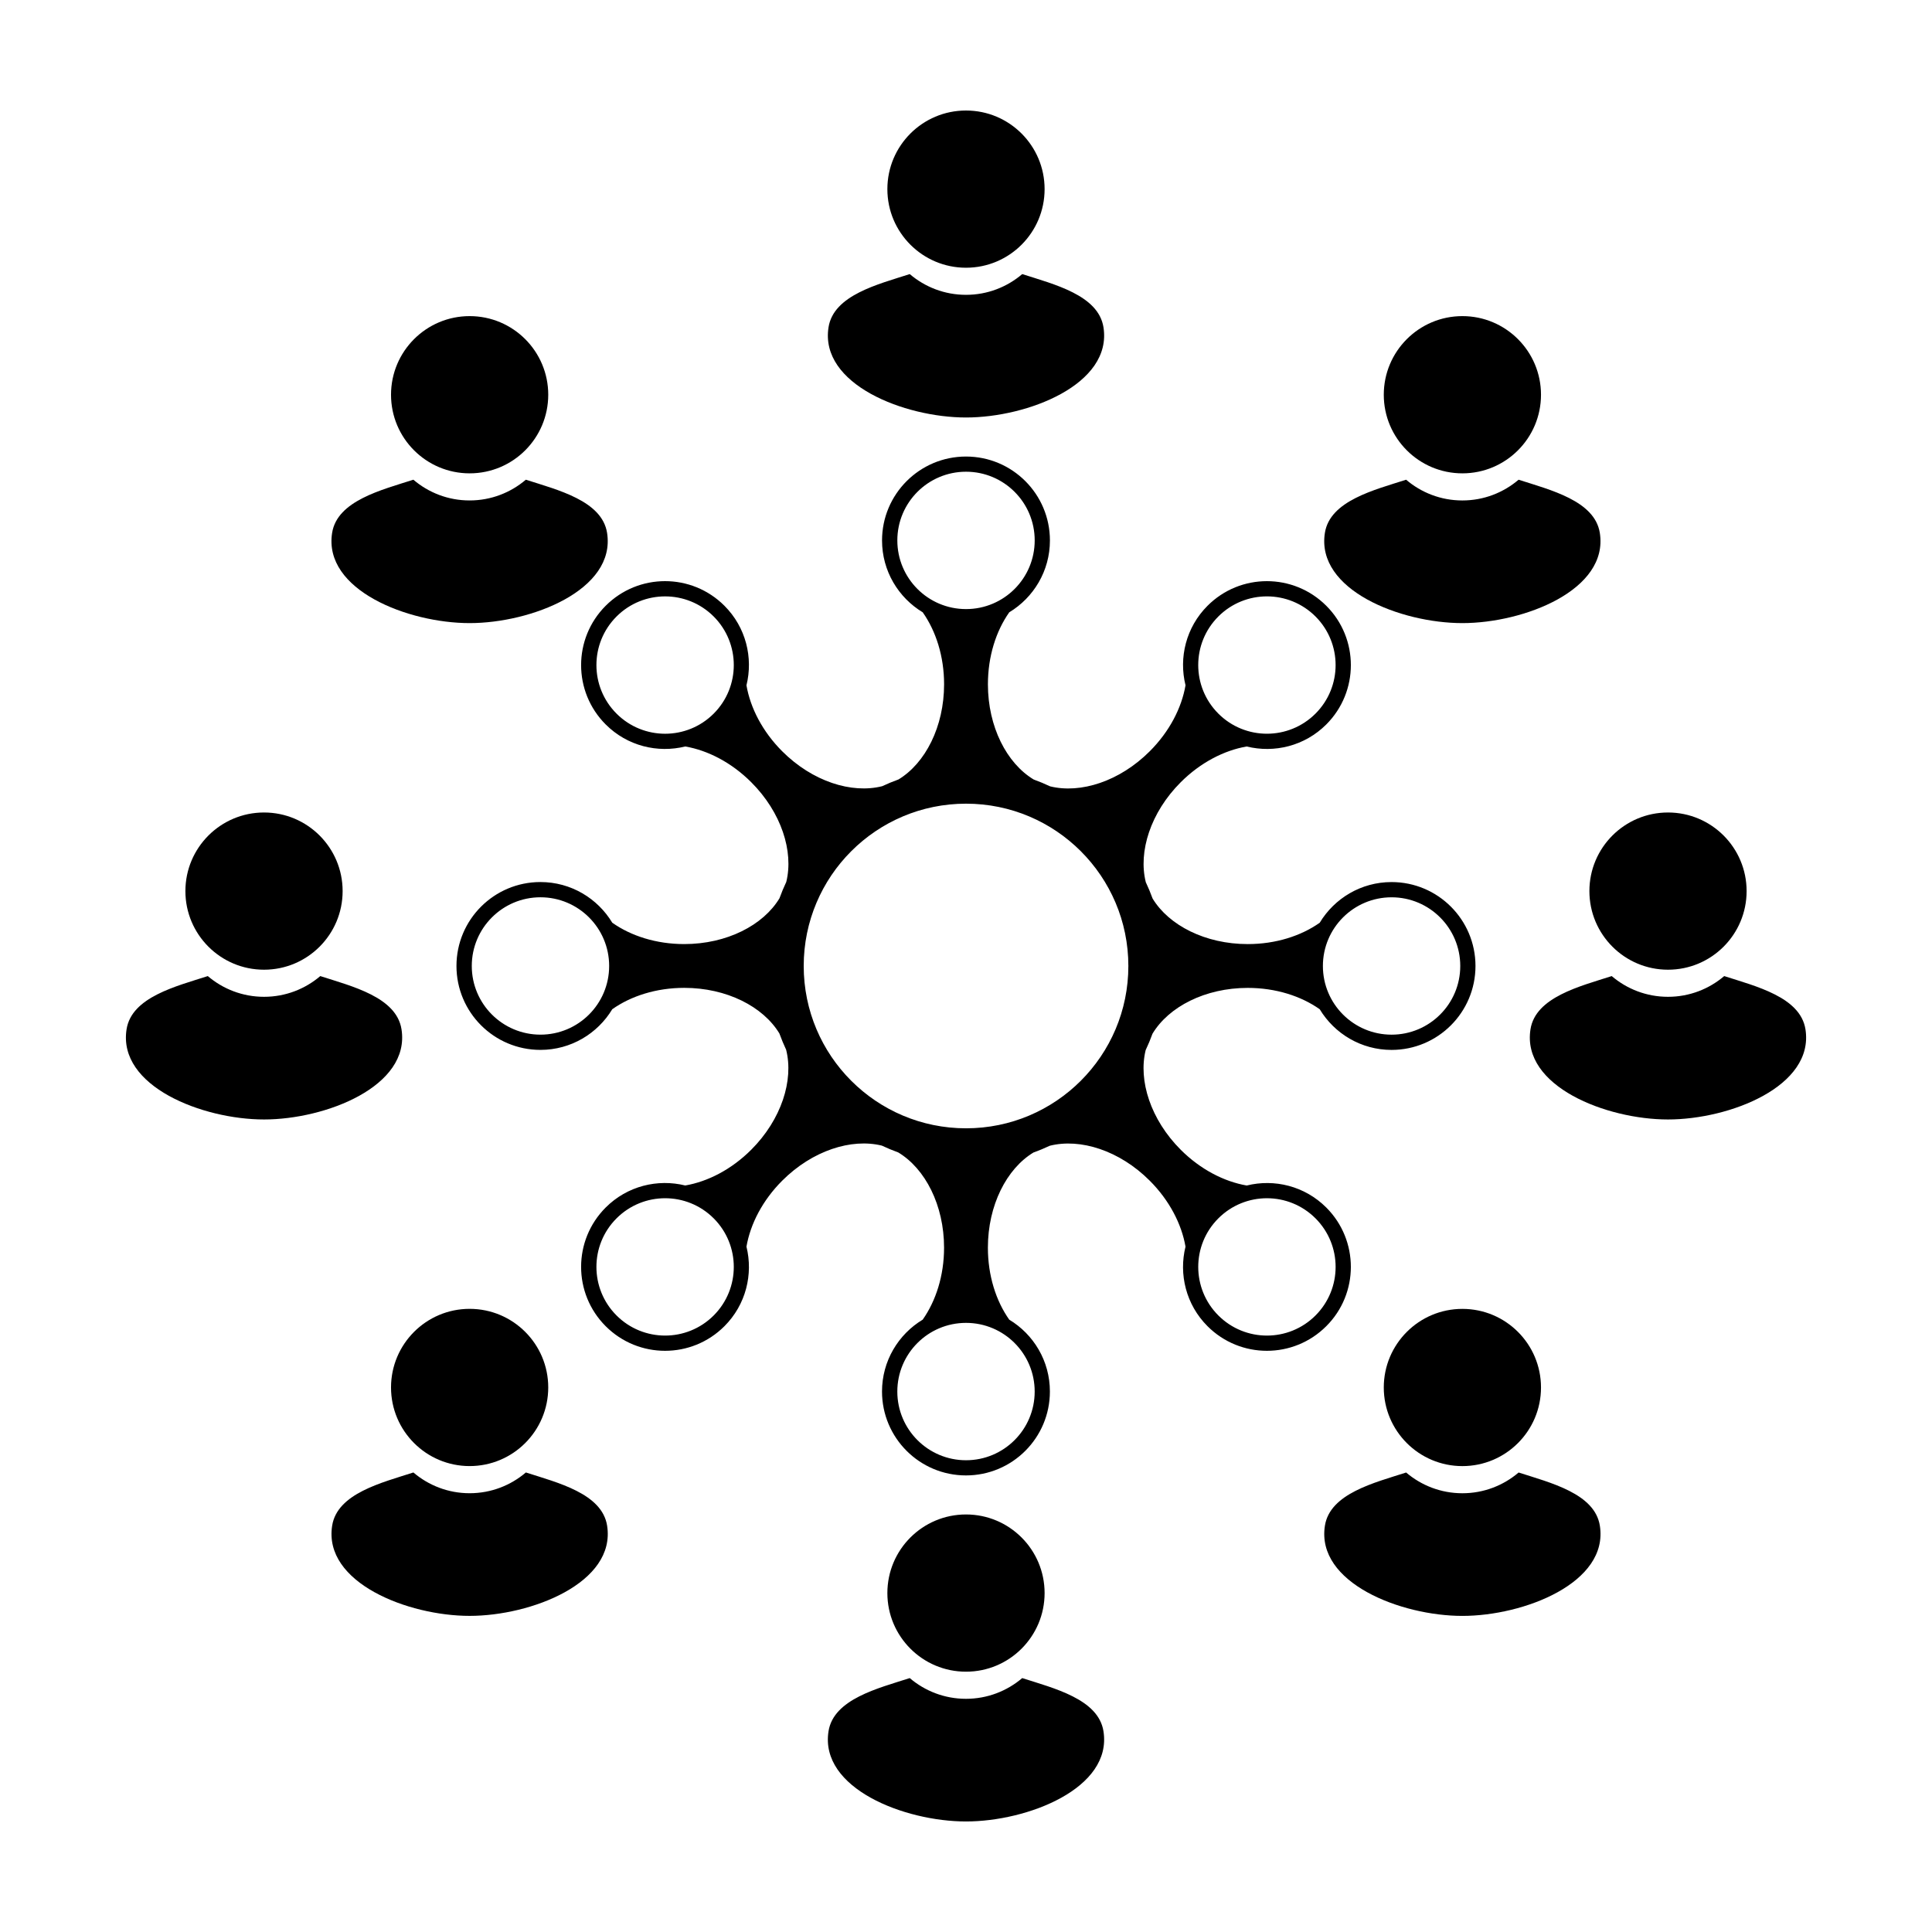
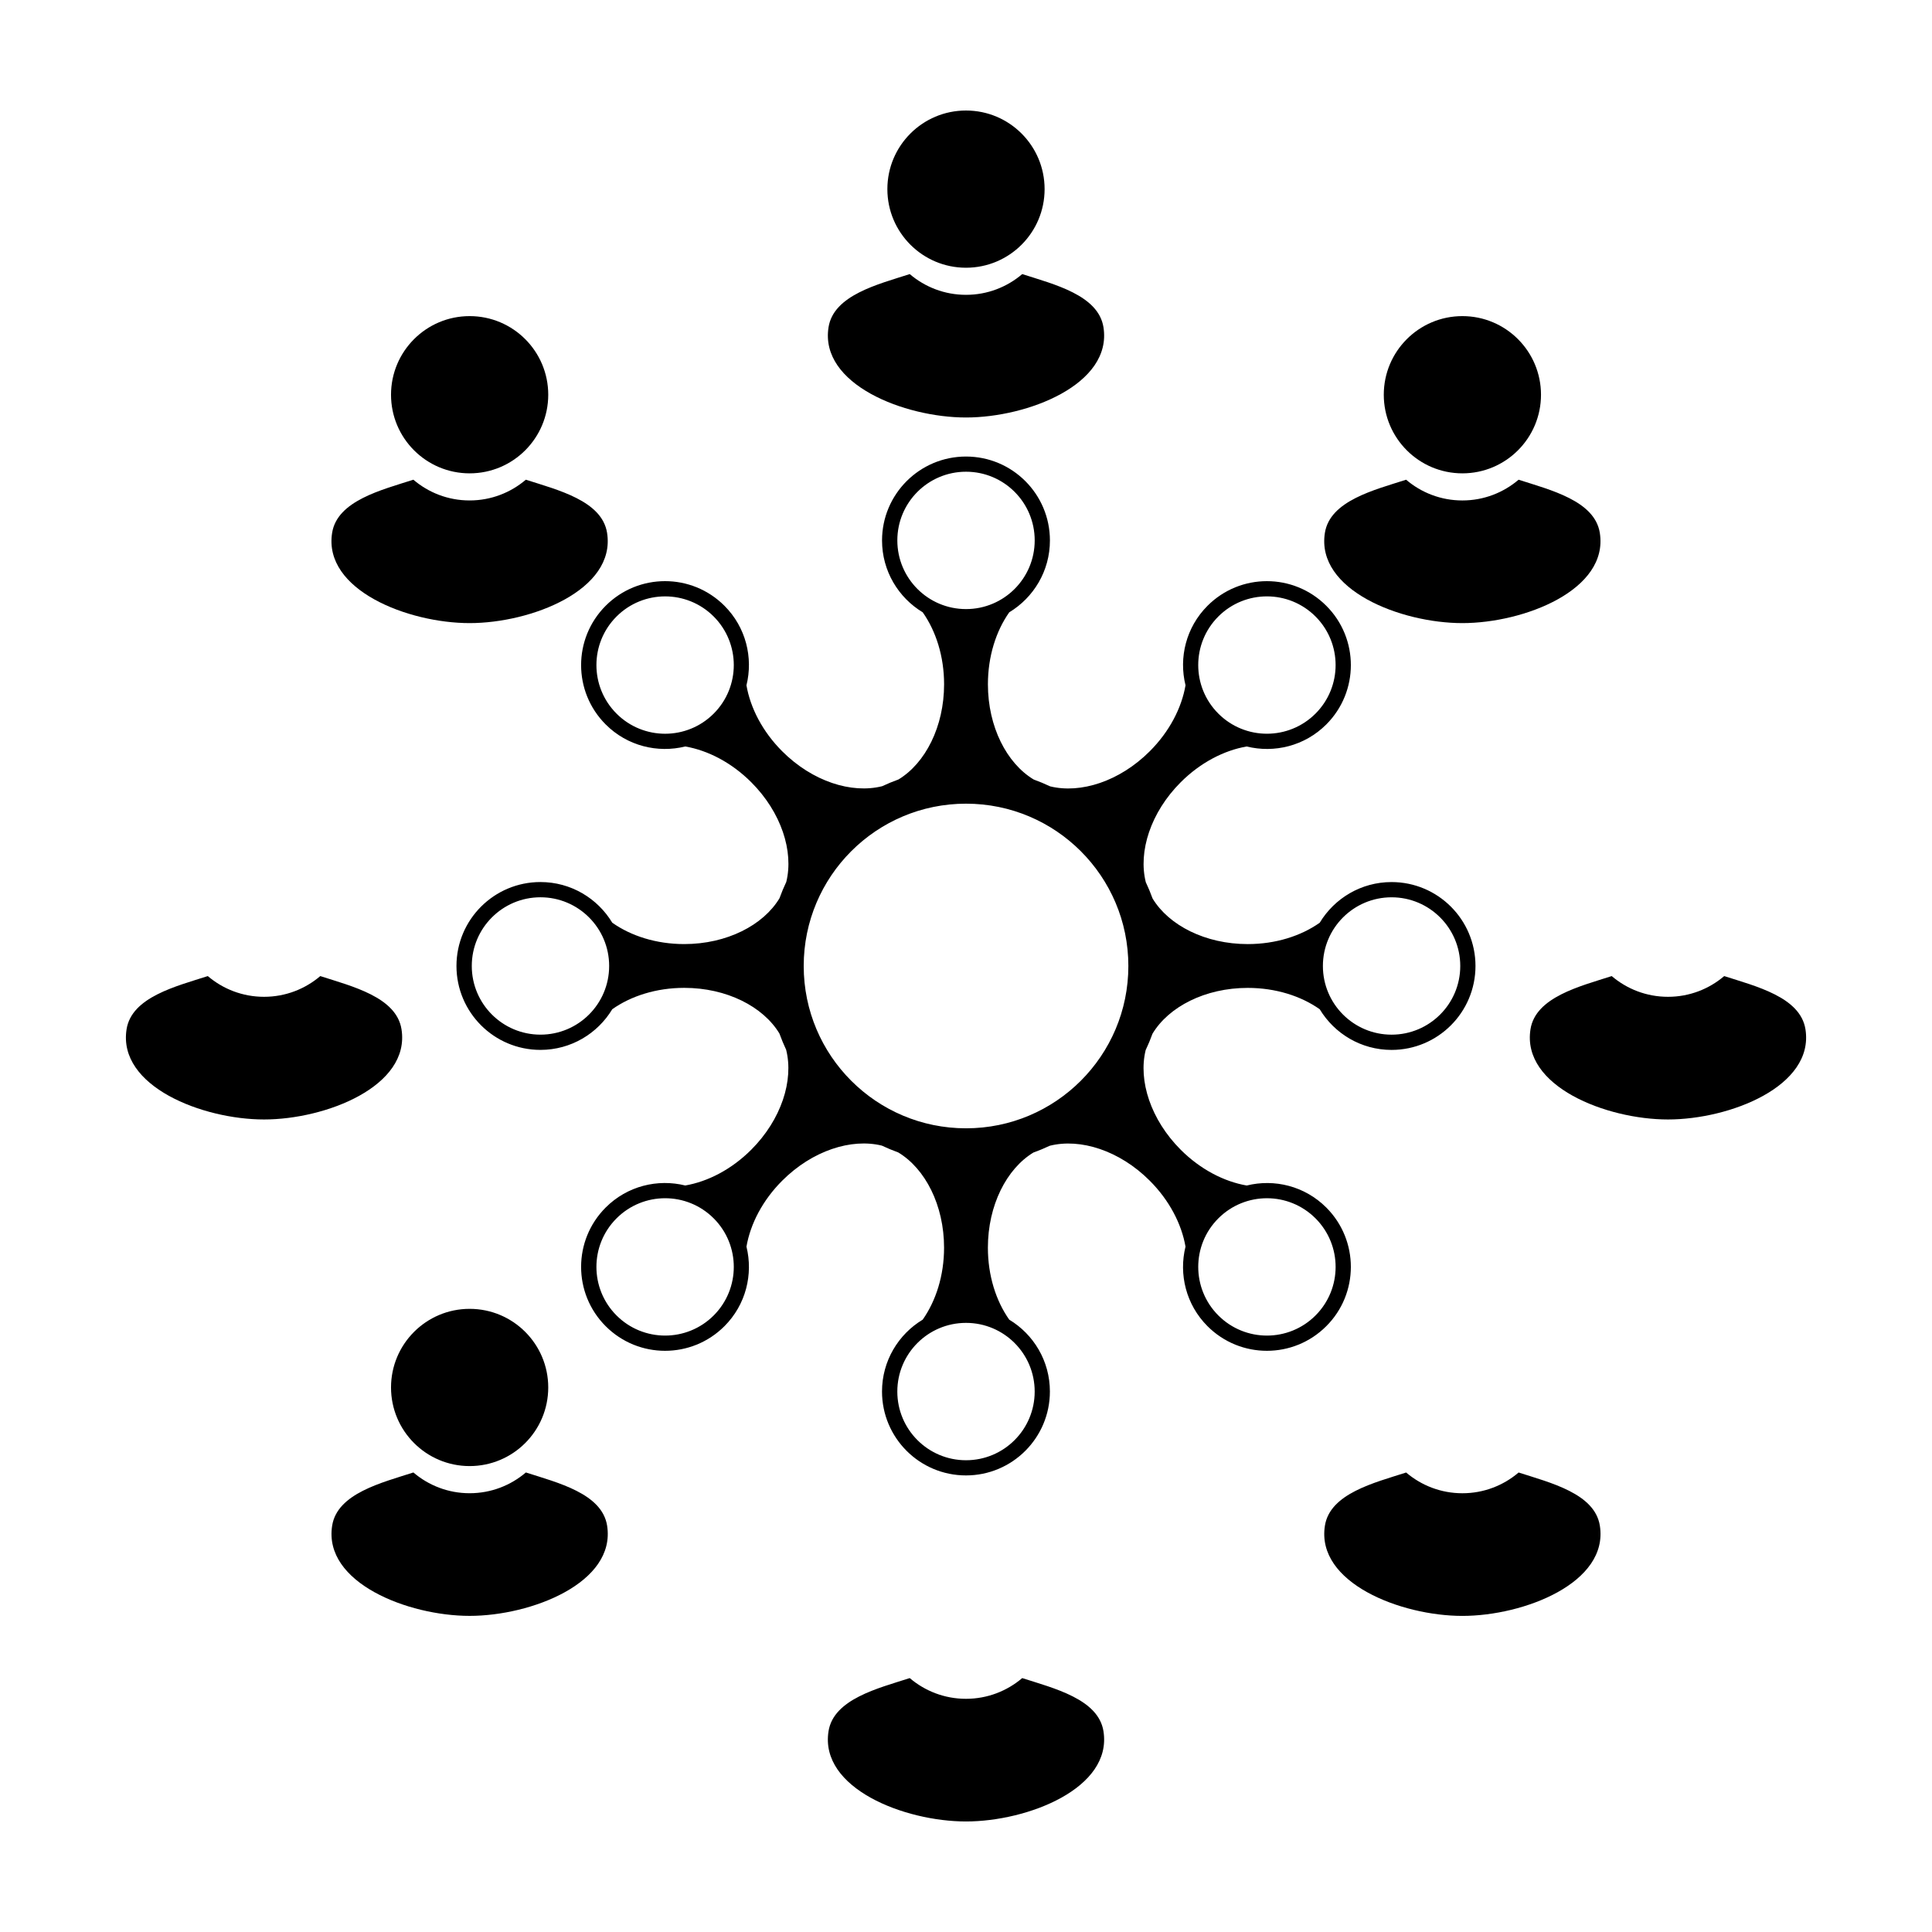
<svg xmlns="http://www.w3.org/2000/svg" fill="#000000" width="800px" height="800px" version="1.1" viewBox="144 144 512 512">
  <g>
    <path d="m495.48 464.01c-5.723-5.719-13.77-7.648-21.086-5.836-5.984-1.031-12.262-4.254-17.492-9.48-7.957-7.961-11.281-18.32-9.289-26.406 0.672-1.414 1.273-2.863 1.812-4.348 4.301-7.148 13.965-12.137 25.242-12.137 7.406 0 14.113 2.16 19.07 5.656 3.894 6.453 10.953 10.781 19.039 10.781 12.281 0 22.242-9.961 22.242-22.242s-9.961-22.242-22.242-22.242c-8.086 0-15.145 4.324-19.039 10.781-4.957 3.496-11.664 5.656-19.07 5.656-11.234 0-20.898-4.957-25.215-12.07-0.535-1.48-1.145-2.922-1.805-4.332-2.035-8.102 1.27-18.5 9.254-26.484 5.231-5.231 11.504-8.445 17.48-9.48 7.32 1.809 15.371-0.117 21.094-5.836 8.688-8.691 8.688-22.777 0-31.457-8.695-8.695-22.777-8.695-31.465 0-5.719 5.715-7.648 13.766-5.836 21.078-1.031 5.984-4.246 12.258-9.488 17.492-7.961 7.957-18.312 11.281-26.398 9.285-1.414-0.664-2.863-1.27-4.348-1.809-7.144-4.301-12.133-13.965-12.133-25.242 0-7.402 2.156-14.105 5.652-19.07 6.449-3.894 10.781-10.953 10.781-19.039 0-12.281-9.957-22.242-22.242-22.242-12.281 0-22.25 9.965-22.25 22.242 0 8.086 4.328 15.148 10.781 19.039 3.496 4.961 5.664 11.668 5.664 19.07 0 11.234-4.961 20.902-12.078 25.223-1.477 0.527-2.922 1.133-4.324 1.789-8.105 2.047-18.5-1.254-26.492-9.246-5.234-5.234-8.453-11.504-9.48-17.488 1.809-7.316-0.121-15.367-5.84-21.086-8.691-8.695-22.773-8.695-31.465 0-8.688 8.688-8.688 22.773 0 31.457 5.719 5.719 13.77 7.648 21.086 5.836 5.984 1.031 12.258 4.254 17.488 9.48 7.965 7.961 11.285 18.324 9.285 26.414-0.664 1.406-1.27 2.856-1.805 4.336-4.301 7.144-13.969 12.137-25.242 12.137-7.402 0-14.113-2.16-19.07-5.664-3.894-6.449-10.953-10.777-19.039-10.777-12.281 0-22.25 9.961-22.25 22.242s9.965 22.242 22.25 22.242c8.086 0 15.145-4.324 19.039-10.777 4.957-3.5 11.668-5.664 19.07-5.664 11.238 0 20.898 4.957 25.215 12.078 0.535 1.473 1.137 2.91 1.793 4.324 2.047 8.098-1.258 18.496-9.246 26.492-5.234 5.231-11.504 8.449-17.488 9.48-7.316-1.809-15.367 0.117-21.086 5.836-8.688 8.691-8.688 22.777 0 31.457 8.691 8.691 22.773 8.691 31.465 0 5.715-5.719 7.648-13.766 5.84-21.086 1.031-5.984 4.246-12.258 9.48-17.488 7.961-7.961 18.312-11.281 26.398-9.285 1.414 0.664 2.867 1.27 4.352 1.809 7.144 4.301 12.137 13.969 12.137 25.242 0 7.402-2.168 14.105-5.664 19.07-6.453 3.891-10.781 10.953-10.781 19.039 0 12.281 9.965 22.242 22.25 22.242 12.289 0 22.242-9.965 22.242-22.242 0-8.086-4.316-15.145-10.777-19.039-3.5-4.961-5.656-11.668-5.656-19.07 0-11.238 4.953-20.902 12.07-25.223 1.48-0.527 2.926-1.137 4.332-1.793 8.102-2.039 18.5 1.266 26.48 9.25 5.234 5.231 8.453 11.504 9.488 17.488-1.809 7.316 0.117 15.367 5.836 21.086 8.691 8.691 22.773 8.695 31.465 0 8.691-8.672 8.691-22.758 0.008-31.449zm17.305-82.215c10.047 0 18.199 8.152 18.199 18.203s-8.152 18.199-18.199 18.199c-10.055 0-18.203-8.148-18.203-18.199s8.148-18.203 18.203-18.203zm-45.91-74.418c7.109-7.106 18.637-7.106 25.746 0 7.106 7.109 7.106 18.637 0 25.738-7.109 7.109-18.637 7.109-25.746 0-7.109-7.102-7.109-18.629 0-25.738zm-133.74 25.742c-7.109 7.109-18.637 7.109-25.746 0-7.109-7.106-7.109-18.633 0-25.738 7.109-7.109 18.637-7.109 25.746 0 7.102 7.106 7.102 18.633 0 25.738zm-45.906 85.074c-10.051 0-18.203-8.148-18.203-18.199 0-10.051 8.152-18.203 18.203-18.203 10.055 0 18.203 8.152 18.203 18.203-0.004 10.055-8.148 18.199-18.203 18.199zm45.906 74.418c-7.109 7.109-18.637 7.109-25.746 0-7.109-7.106-7.109-18.633 0-25.734 7.109-7.109 18.637-7.109 25.746 0 7.102 7.106 7.102 18.625 0 25.734zm48.668-205.4c0-10.051 8.152-18.199 18.203-18.199 10.055 0 18.199 8.148 18.199 18.199 0 10.055-8.141 18.203-18.199 18.203-10.051 0.004-18.203-8.145-18.203-18.203zm36.398 225.57c0 10.047-8.141 18.199-18.199 18.199-10.051 0-18.203-8.152-18.203-18.199 0-10.055 8.152-18.203 18.203-18.203 10.059-0.004 18.199 8.148 18.199 18.203zm-18.195-69.766c-23.758 0-43.016-19.254-43.016-43.016 0-23.758 19.254-43.016 43.016-43.016 23.758 0 43.02 19.254 43.02 43.016 0 23.758-19.262 43.016-43.02 43.016zm66.871 49.598c-7.109-7.109-7.109-18.633 0-25.734 7.109-7.109 18.637-7.109 25.746 0 7.106 7.106 7.106 18.625 0 25.738-7.106 7.106-18.633 7.106-25.746-0.004z" />
-     <path d="m420.83 566.18c0 11.508-9.328 20.836-20.832 20.836-11.508 0-20.836-9.328-20.836-20.836 0-11.504 9.328-20.832 20.836-20.832 11.504 0 20.832 9.328 20.832 20.832" />
    <path d="m414.9 588.71c-4.016 3.414-9.211 5.492-14.902 5.492s-10.891-2.074-14.906-5.492c-8.398 2.707-20.168 5.562-21.523 14.078-2.414 15.148 20.113 23.918 36.43 23.918 16.312 0 38.84-8.77 36.43-23.922-1.355-8.512-13.125-11.367-21.527-14.074z" />
    <path d="m420.83 194.12c0 11.504-9.328 20.832-20.832 20.832-11.508 0-20.836-9.328-20.836-20.832 0-11.508 9.328-20.832 20.836-20.832 11.504 0 20.832 9.324 20.832 20.832" />
    <path d="m400 254.64c16.32 0 38.84-8.777 36.43-23.922-1.359-8.52-13.125-11.375-21.527-14.082-4.016 3.422-9.211 5.496-14.902 5.496s-10.891-2.074-14.906-5.496c-8.398 2.707-20.168 5.562-21.523 14.082-2.414 15.145 20.113 23.922 36.43 23.922z" />
-     <path d="m552.38 511.7c0 11.504-9.328 20.832-20.832 20.832-11.504 0-20.832-9.328-20.832-20.832 0-11.508 9.328-20.832 20.832-20.832 11.504 0 20.832 9.324 20.832 20.832" />
    <path d="m546.45 534.23c-4.016 3.422-9.215 5.496-14.902 5.496-5.691 0-10.887-2.074-14.906-5.496-8.398 2.707-20.172 5.562-21.523 14.078-2.414 15.148 20.117 23.926 36.43 23.922 16.312 0 38.84-8.77 36.426-23.922-1.352-8.52-13.121-11.371-21.523-14.078z" />
    <path d="m289.29 248.61c0 11.504-9.324 20.832-20.832 20.832-11.504 0-20.832-9.328-20.832-20.832 0-11.508 9.328-20.836 20.832-20.836 11.508 0 20.832 9.328 20.832 20.836" />
    <path d="m268.45 309.13c16.312 0 38.84-8.777 36.43-23.922-1.355-8.52-13.125-11.375-21.527-14.082-4.016 3.422-9.215 5.5-14.902 5.496-5.691 0.004-10.891-2.074-14.906-5.496-8.398 2.707-20.172 5.562-21.527 14.082-2.41 15.145 20.109 23.922 36.434 23.922z" />
    <path d="m289.29 511.69c0 11.508-9.324 20.836-20.832 20.836-11.504 0-20.832-9.328-20.832-20.836 0-11.504 9.328-20.832 20.832-20.832 11.508 0 20.832 9.328 20.832 20.832" />
    <path d="m283.36 534.22c-4.016 3.426-9.215 5.5-14.902 5.5s-10.887-2.074-14.902-5.5c-8.398 2.707-20.172 5.562-21.527 14.082-2.414 15.145 20.117 23.922 36.43 23.922s38.84-8.77 36.43-23.922c-1.355-8.52-13.129-11.375-21.527-14.082z" />
    <path d="m552.38 248.61c0 11.504-9.328 20.832-20.832 20.832-11.504 0-20.832-9.328-20.832-20.832 0-11.508 9.328-20.836 20.832-20.836 11.504 0 20.832 9.328 20.832 20.836" />
    <path d="m531.54 309.13c16.312 0 38.84-8.77 36.426-23.922-1.355-8.508-13.125-11.371-21.523-14.078-4.019 3.422-9.215 5.496-14.902 5.496-5.691 0-10.891-2.074-14.906-5.496-8.398 2.707-20.172 5.562-21.523 14.078-2.418 15.148 20.117 23.926 36.43 23.922z" />
-     <path d="m606.87 380.15c0 11.504-9.324 20.832-20.832 20.832-11.504 0-20.832-9.328-20.832-20.832 0-11.504 9.328-20.832 20.832-20.832 11.508 0 20.832 9.328 20.832 20.832" />
    <path d="m622.46 416.75c-1.359-8.516-13.125-11.371-21.527-14.078-4.016 3.422-9.211 5.492-14.898 5.492-5.699 0-10.891-2.07-14.914-5.492-8.398 2.707-20.168 5.562-21.523 14.078-2.414 15.148 20.113 23.922 36.434 23.922 16.32 0 38.844-8.77 36.43-23.922z" />
-     <path d="m234.8 380.15c0 11.504-9.328 20.832-20.832 20.832-11.508 0-20.836-9.328-20.836-20.832 0-11.504 9.328-20.832 20.836-20.832 11.504 0 20.832 9.328 20.832 20.832" />
    <path d="m250.4 416.75c-1.355-8.516-13.125-11.371-21.523-14.078-4.016 3.422-9.215 5.492-14.902 5.492s-10.887-2.07-14.906-5.492c-8.398 2.707-20.168 5.562-21.523 14.078-2.414 15.148 20.117 23.922 36.434 23.922 16.305 0 38.828-8.77 36.422-23.922z" />
  </g>
</svg>